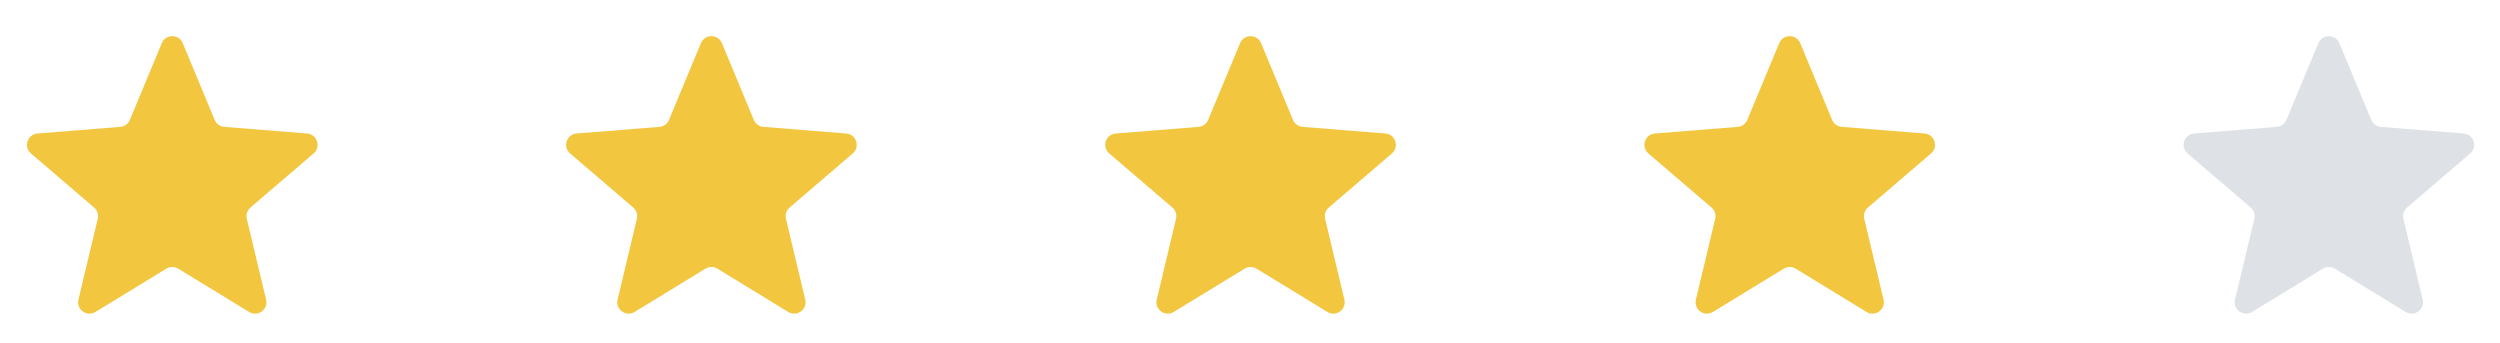
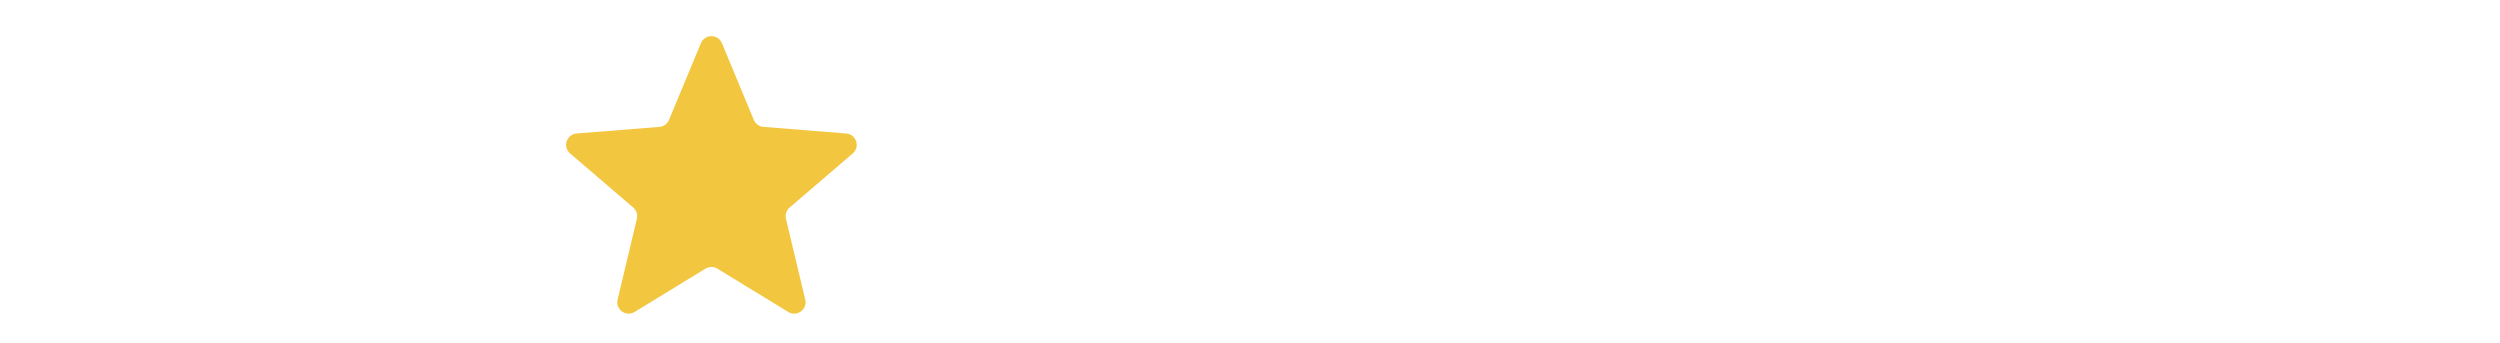
<svg xmlns="http://www.w3.org/2000/svg" width="182" height="25" viewBox="0 0 182 25" fill="none">
-   <path d="M11.778 3.142C12.06 2.463 13.023 2.463 13.305 3.142L15.629 8.729C15.748 9.015 16.017 9.211 16.326 9.236L22.357 9.719C23.091 9.778 23.388 10.693 22.829 11.172L18.234 15.108C17.999 15.31 17.896 15.626 17.968 15.928L19.372 21.813C19.542 22.529 18.764 23.094 18.136 22.711L12.973 19.557C12.708 19.395 12.375 19.395 12.111 19.557L6.947 22.711C6.319 23.094 5.541 22.529 5.711 21.813L7.115 15.928C7.187 15.626 7.084 15.31 6.849 15.108L2.254 11.172C1.695 10.693 1.992 9.778 2.726 9.719L8.757 9.236C9.066 9.211 9.335 9.015 9.454 8.729L11.778 3.142Z" fill="url(#paint0_linear_23_112)" />
  <path d="M51.028 3.142C51.31 2.463 52.273 2.463 52.555 3.142L54.879 8.729C54.998 9.015 55.267 9.211 55.576 9.236L61.607 9.719C62.341 9.778 62.638 10.693 62.079 11.172L57.484 15.108C57.249 15.31 57.146 15.626 57.218 15.928L58.622 21.813C58.792 22.529 58.014 23.094 57.386 22.711L52.223 19.557C51.958 19.395 51.625 19.395 51.361 19.557L46.197 22.711C45.569 23.094 44.791 22.529 44.961 21.813L46.365 15.928C46.437 15.626 46.334 15.31 46.099 15.108L41.504 11.172C40.945 10.693 41.242 9.778 41.976 9.719L48.007 9.236C48.316 9.211 48.585 9.015 48.704 8.729L51.028 3.142Z" fill="url(#paint1_linear_23_112)" />
-   <path d="M90.278 3.142C90.56 2.463 91.523 2.463 91.805 3.142L94.129 8.729C94.248 9.015 94.517 9.211 94.826 9.236L100.857 9.719C101.591 9.778 101.888 10.693 101.329 11.172L96.734 15.108C96.499 15.31 96.396 15.626 96.468 15.928L97.872 21.813C98.042 22.529 97.264 23.094 96.636 22.711L91.473 19.557C91.208 19.395 90.875 19.395 90.611 19.557L85.447 22.711C84.819 23.094 84.041 22.529 84.211 21.813L85.615 15.928C85.687 15.626 85.584 15.31 85.349 15.108L80.754 11.172C80.195 10.693 80.492 9.778 81.226 9.719L87.257 9.236C87.566 9.211 87.835 9.015 87.954 8.729L90.278 3.142Z" fill="url(#paint2_linear_23_112)" />
-   <path d="M129.528 3.142C129.81 2.463 130.773 2.463 131.055 3.142L133.379 8.729C133.498 9.015 133.767 9.211 134.076 9.236L140.107 9.719C140.841 9.778 141.138 10.693 140.579 11.172L135.984 15.108C135.749 15.31 135.646 15.626 135.718 15.928L137.122 21.813C137.292 22.529 136.514 23.094 135.886 22.711L130.723 19.557C130.458 19.395 130.125 19.395 129.861 19.557L124.697 22.711C124.069 23.094 123.291 22.529 123.461 21.813L124.865 15.928C124.937 15.626 124.834 15.31 124.599 15.108L120.004 11.172C119.445 10.693 119.742 9.778 120.476 9.719L126.507 9.236C126.816 9.211 127.085 9.015 127.204 8.729L129.528 3.142Z" fill="url(#paint3_linear_23_112)" />
-   <path d="M168.778 3.142C169.06 2.463 170.023 2.463 170.305 3.142L172.629 8.729C172.748 9.015 173.017 9.211 173.326 9.236L179.357 9.719C180.091 9.778 180.388 10.693 179.829 11.172L175.234 15.108C174.999 15.31 174.896 15.626 174.968 15.928L176.372 21.813C176.542 22.529 175.764 23.094 175.136 22.711L169.973 19.557C169.708 19.395 169.375 19.395 169.111 19.557L163.947 22.711C163.319 23.094 162.541 22.529 162.711 21.813L164.115 15.928C164.187 15.626 164.084 15.31 163.849 15.108L159.254 11.172C158.695 10.693 158.992 9.778 159.726 9.719L165.757 9.236C166.066 9.211 166.335 9.015 166.454 8.729L168.778 3.142Z" fill="url(#paint4_linear_23_112)" />
  <defs>
    <linearGradient id="paint0_linear_23_112" x1="1.964" y1="2.633" x2="23.119" y2="2.633" gradientUnits="userSpaceOnUse">
      <stop offset="0.5" stop-color="#F3C63F" />
      <stop offset="0.5" stop-color="#F3C63F" />
    </linearGradient>
    <linearGradient id="paint1_linear_23_112" x1="41.214" y1="2.633" x2="62.37" y2="2.633" gradientUnits="userSpaceOnUse">
      <stop offset="0.5" stop-color="#F3C63F" />
      <stop offset="0.5" stop-color="#F3C63F" />
    </linearGradient>
    <linearGradient id="paint2_linear_23_112" x1="80.464" y1="2.633" x2="101.619" y2="2.633" gradientUnits="userSpaceOnUse">
      <stop offset="0.5" stop-color="#F3C63F" />
      <stop offset="0.5" stop-color="#F3C63F" />
    </linearGradient>
    <linearGradient id="paint3_linear_23_112" x1="119.714" y1="2.633" x2="140.869" y2="2.633" gradientUnits="userSpaceOnUse">
      <stop offset="0.5" stop-color="#F3C63F" />
      <stop offset="0.5" stop-color="#F3C63F" />
    </linearGradient>
    <linearGradient id="paint4_linear_23_112" x1="158.964" y1="2.633" x2="180.119" y2="2.633" gradientUnits="userSpaceOnUse">
      <stop offset="0.5" stop-color="#DEE1E6" />
      <stop offset="0.5" stop-color="#DEE1E6" />
    </linearGradient>
  </defs>
</svg>